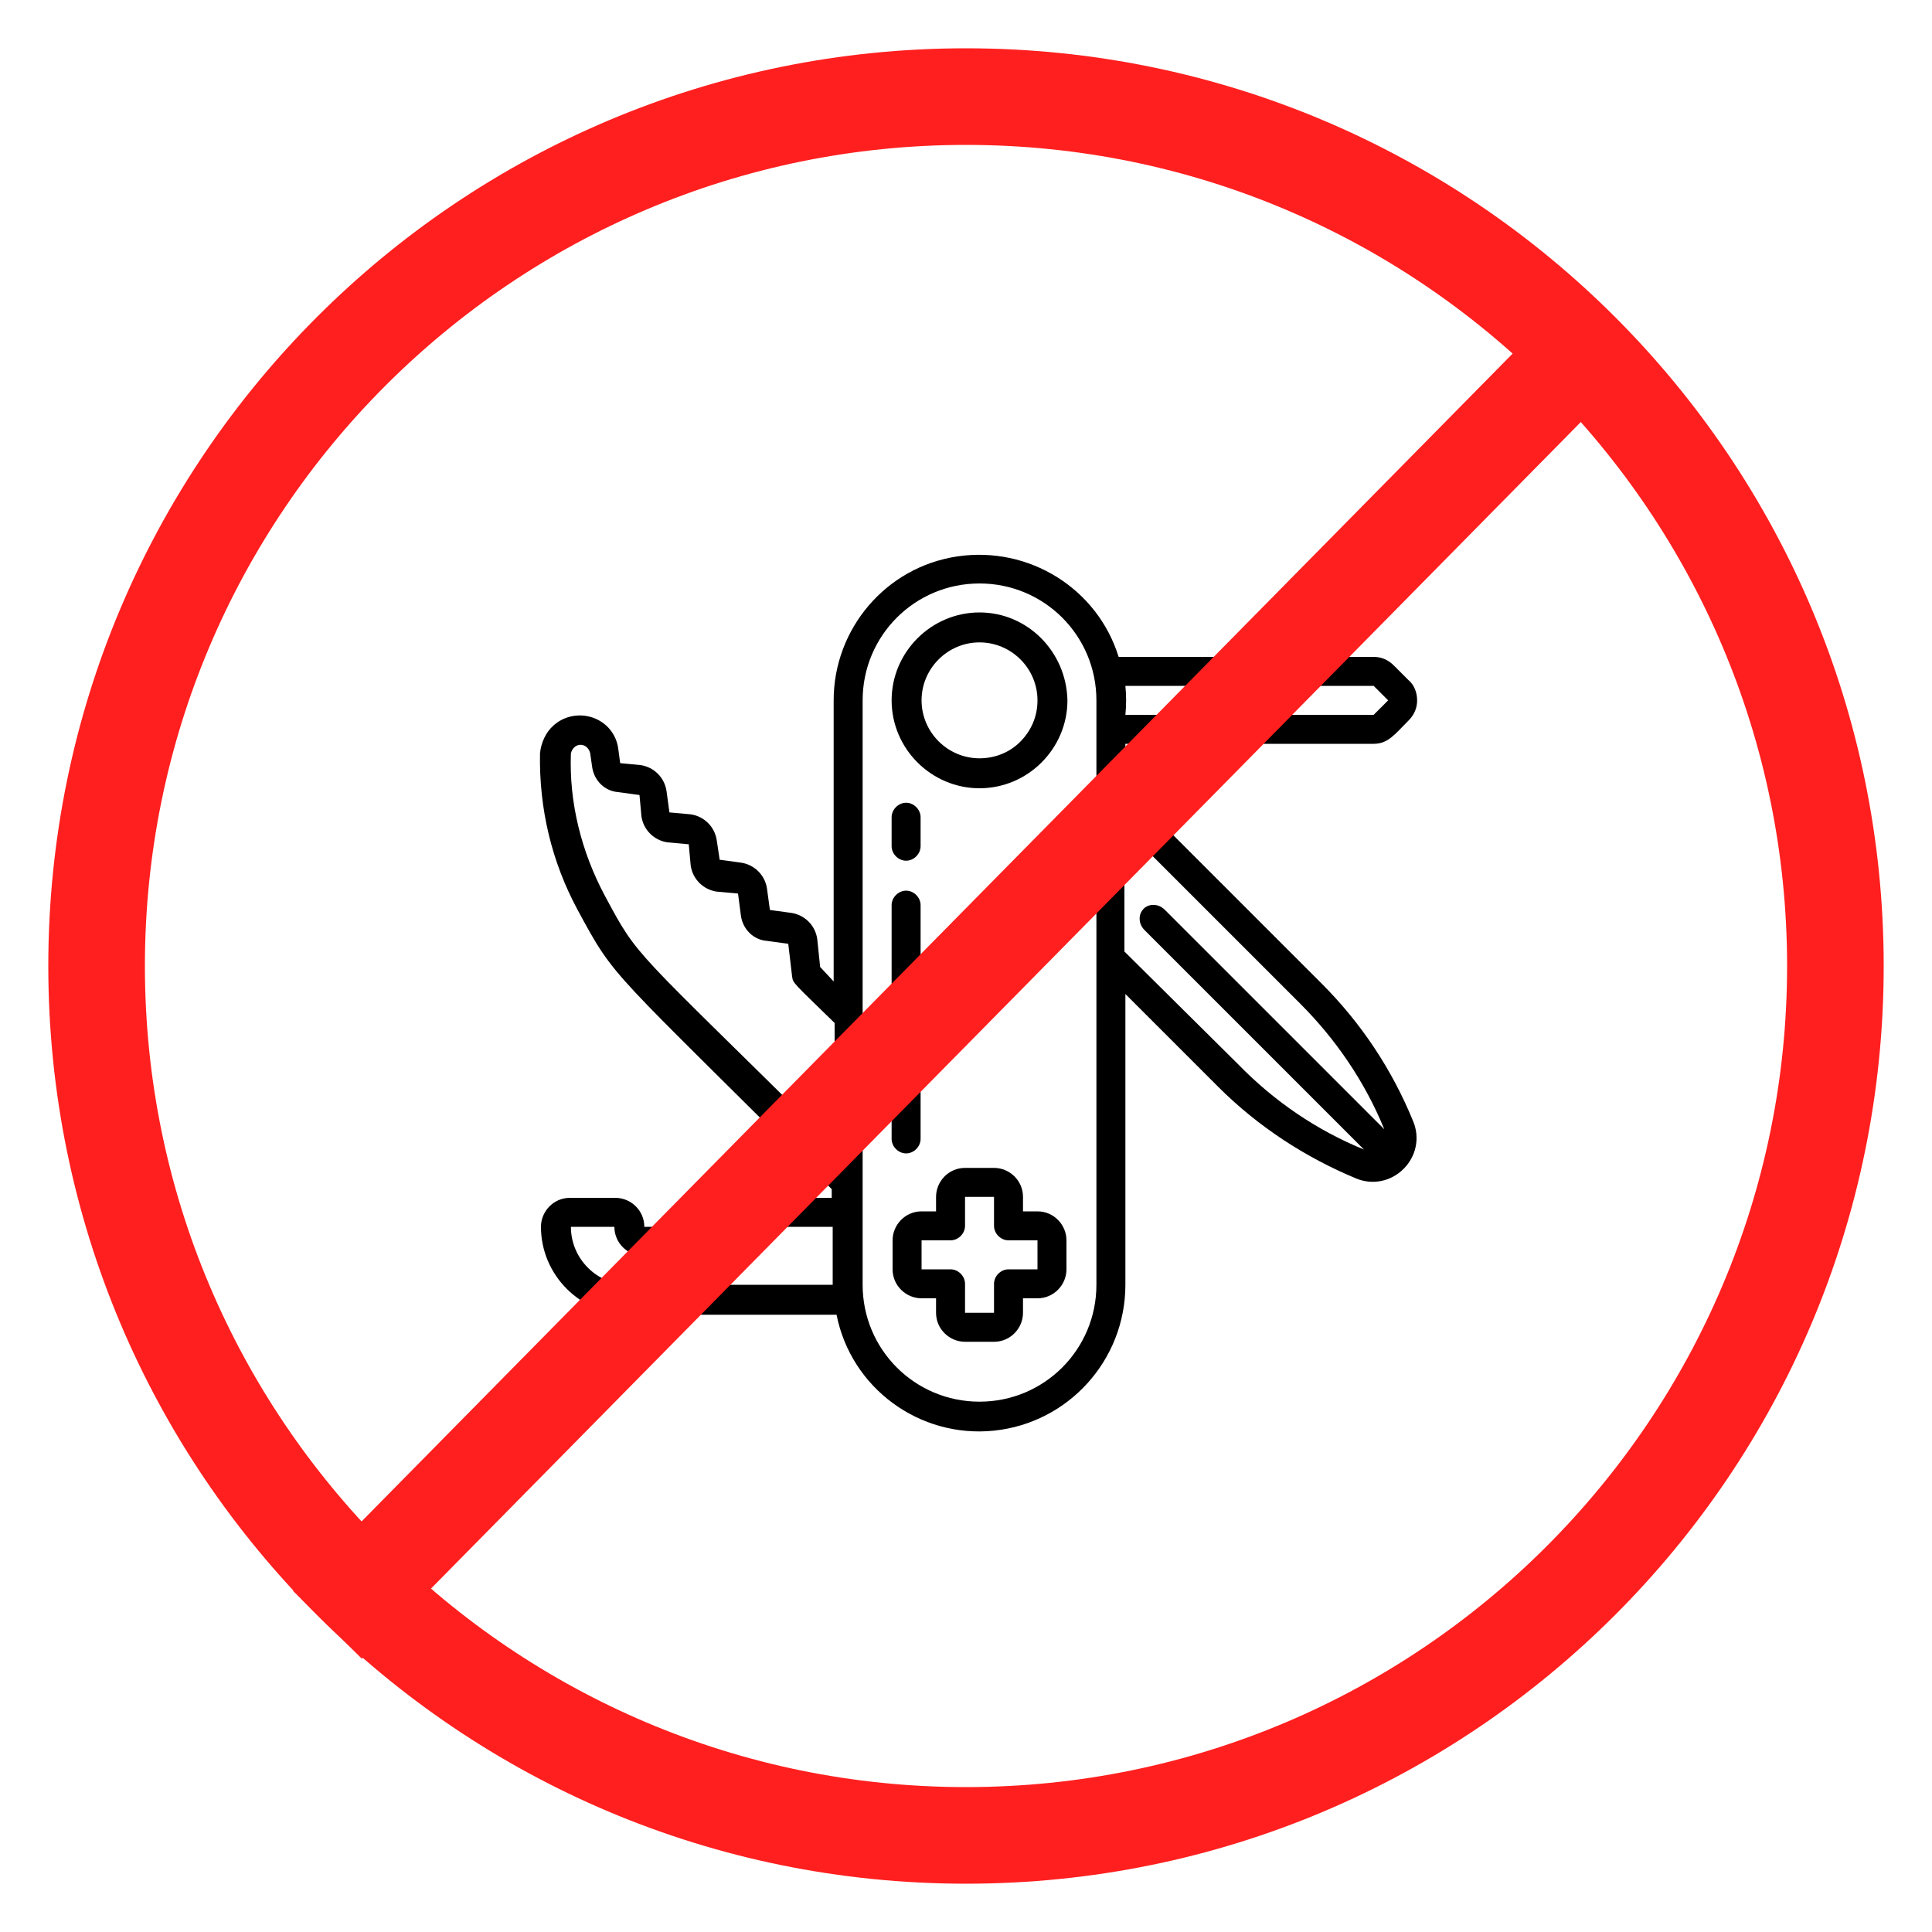
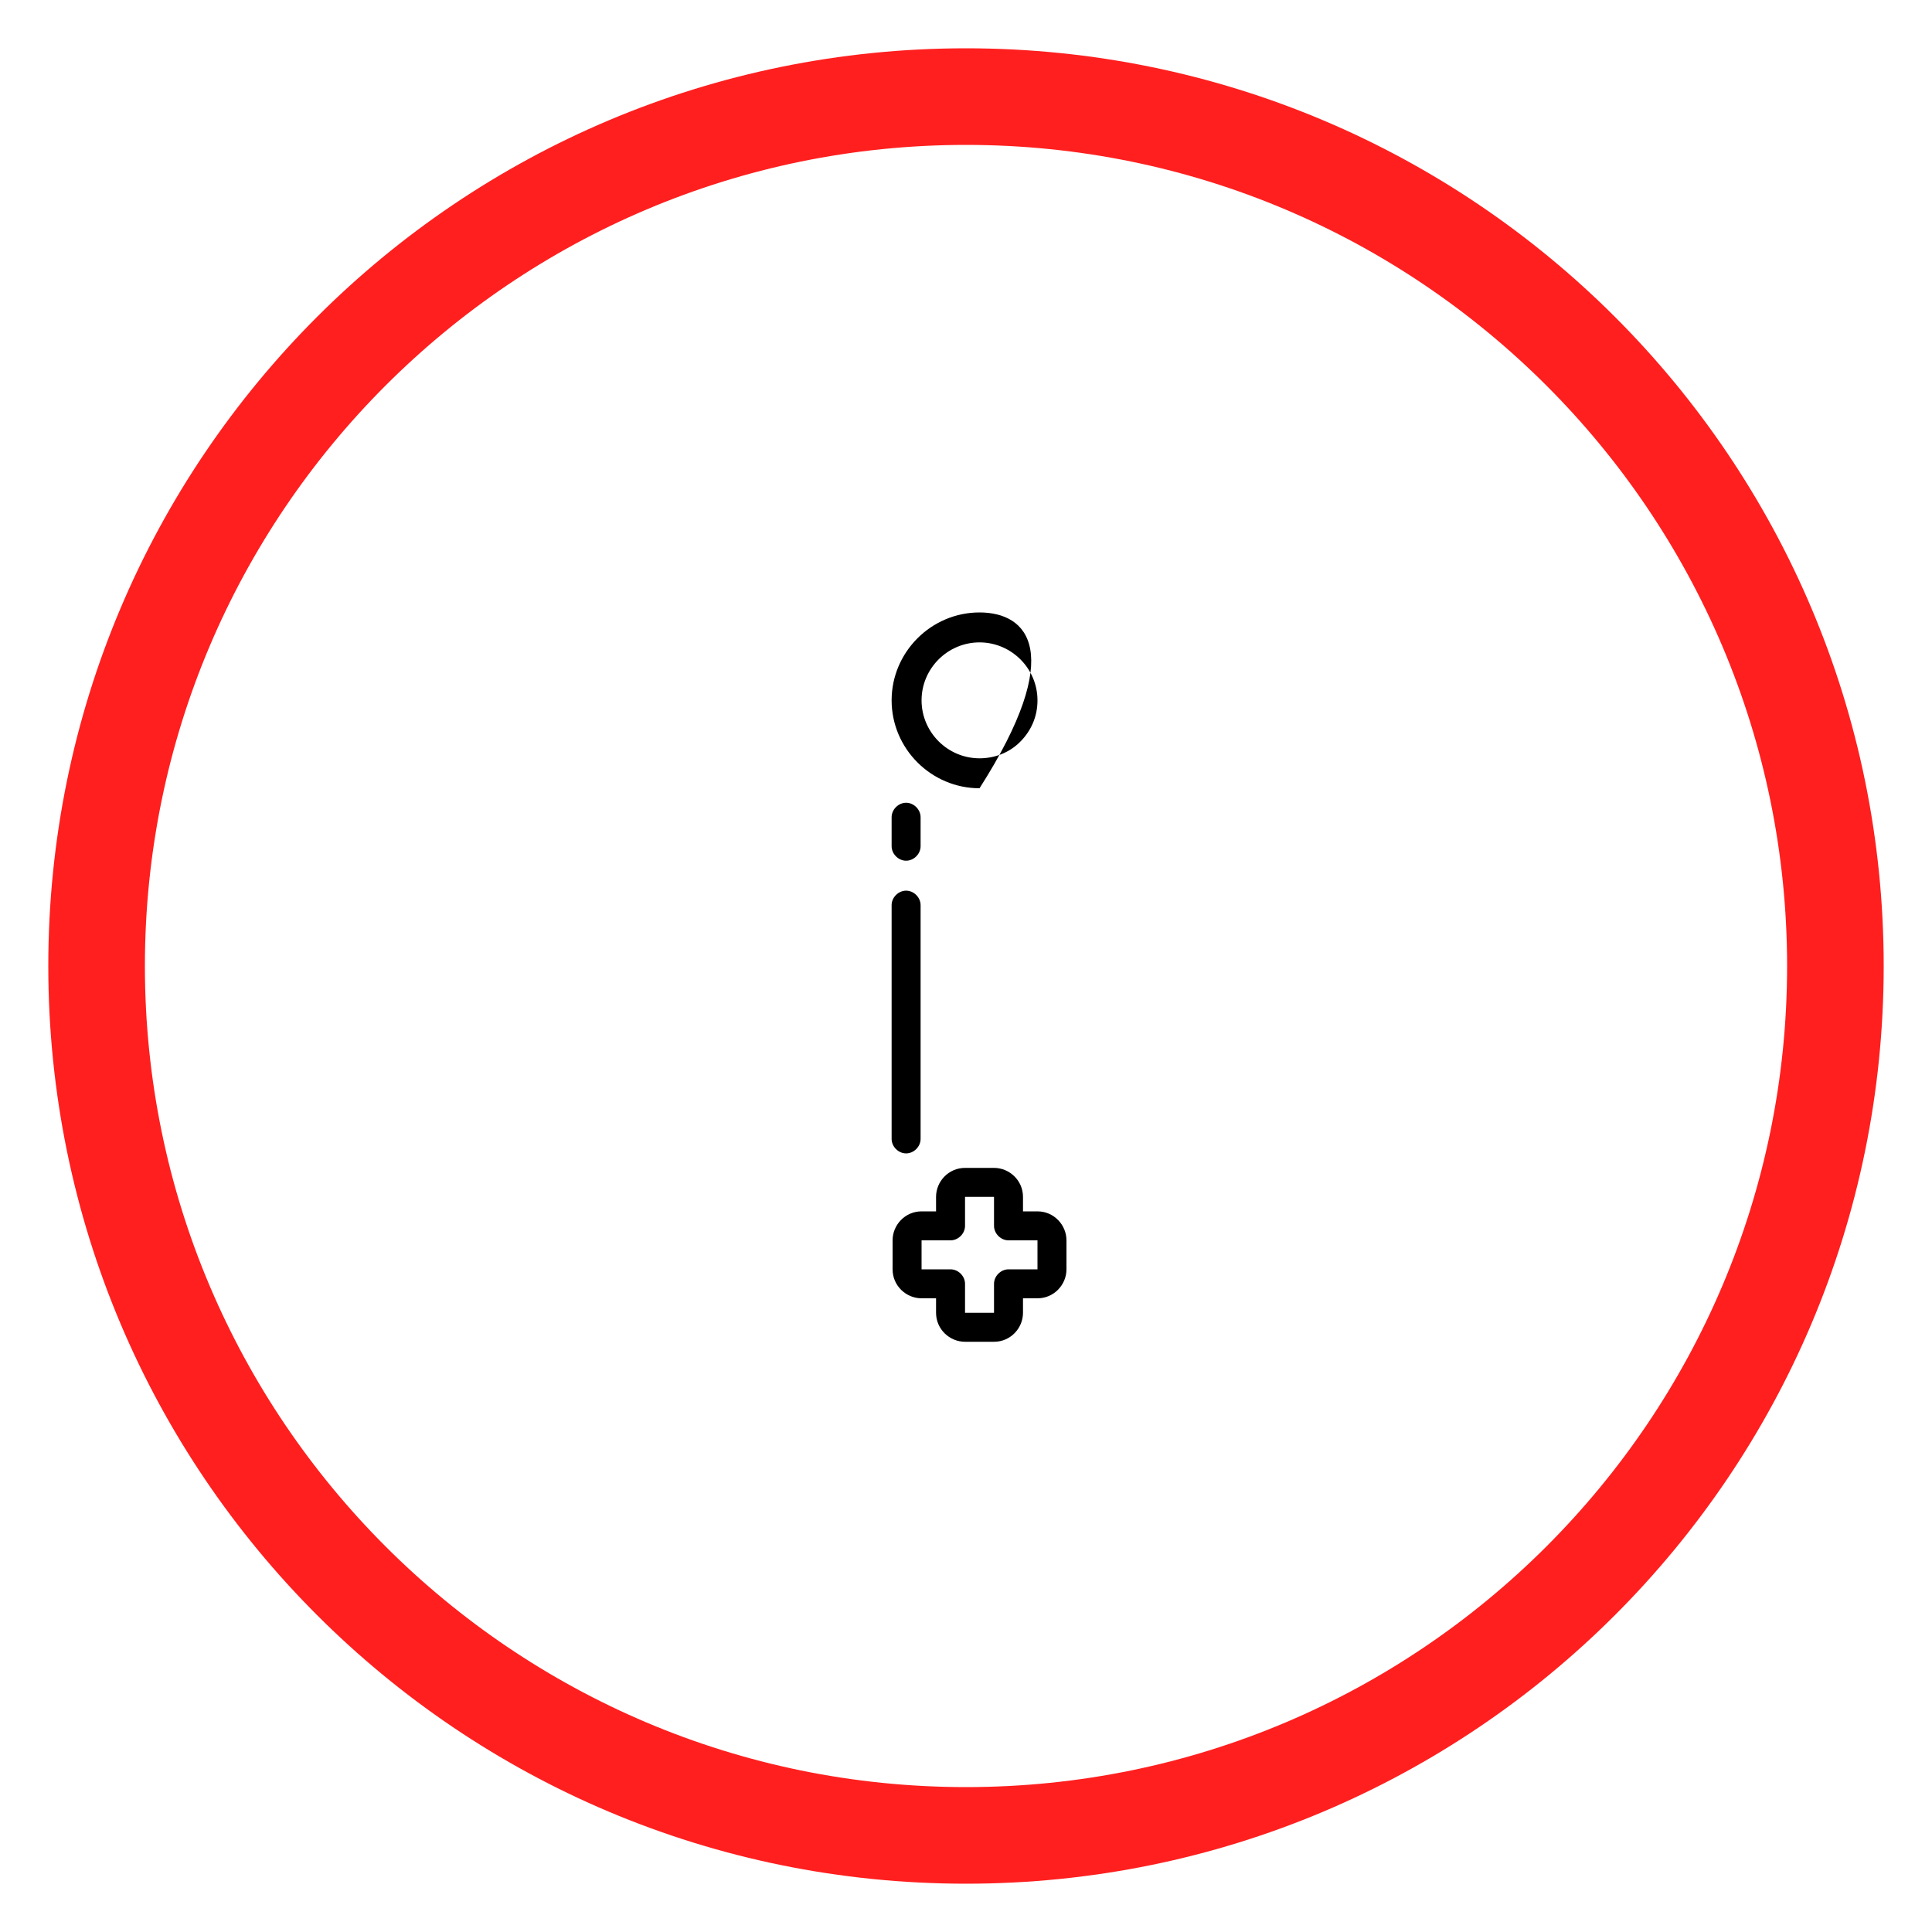
<svg xmlns="http://www.w3.org/2000/svg" version="1.1" id="Capa_1" x="0px" y="0px" viewBox="0 0 200 200" style="enable-background:new 0 0 200 200;" xml:space="preserve">
  <style type="text/css">
	.st0{fill:#FF1F1F;}
	.st1{fill:none;stroke:#FF1F1F;stroke-width:10;stroke-miterlimit:10;}
</style>
  <g>
    <path class="st0" d="M100,15c46.9,0,85,38.1,85,85s-38.1,85-85,85s-85-38.1-85-85S53.1,15,100,15 M100,5C47.5,5,5,47.5,5,100   s42.5,95,95,95s95-42.5,95-95S152.5,5,100,5L100,5z" />
  </g>
  <g id="_x30_13---Pocket-Knife" transform="translate(-1 -1)">
-     <path id="Shape" d="M102.4,64.4c-5,0-9.1,4.1-9.1,9.1c0,5,4.1,9.1,9.1,9.1s9.1-4.1,9.1-9.1C111.4,68.5,107.4,64.4,102.4,64.4z    M102.4,79.5c-3.3,0-6-2.7-6-6c0-3.3,2.7-6,6-6c3.3,0,6,2.7,6,6c0,1.6-0.6,3.1-1.8,4.3C105.5,78.9,104,79.5,102.4,79.5z" />
+     <path id="Shape" d="M102.4,64.4c-5,0-9.1,4.1-9.1,9.1c0,5,4.1,9.1,9.1,9.1C111.4,68.5,107.4,64.4,102.4,64.4z    M102.4,79.5c-3.3,0-6-2.7-6-6c0-3.3,2.7-6,6-6c3.3,0,6,2.7,6,6c0,1.6-0.6,3.1-1.8,4.3C105.5,78.9,104,79.5,102.4,79.5z" />
    <path id="Shape_1_" d="M108.4,126.4h-1.5v-1.5c0-1.7-1.4-3-3-3h-3c-1.7,0-3,1.4-3,3v1.5h-1.5c-1.7,0-3,1.4-3,3v3c0,1.7,1.4,3,3,3   h1.5v1.5c0,1.7,1.4,3,3,3h3c1.7,0,3-1.4,3-3v-1.5h1.5c1.7,0,3-1.4,3-3v-3C111.4,127.8,110.1,126.4,108.4,126.4z M108.4,132.4h-3   c-0.8,0-1.5,0.7-1.5,1.5v3h-3v-3c0-0.8-0.7-1.5-1.5-1.5h-3v-3h3c0.8,0,1.5-0.7,1.5-1.5v-3h3v3c0,0.8,0.7,1.5,1.5,1.5h3V132.4z" />
-     <path id="Shape_2_" d="M143.2,78c1.5,0,2.2-1,3.6-2.4c0.6-0.6,0.9-1.3,0.9-2.1c0-0.8-0.3-1.6-0.9-2.1l-1.5-1.5   c-0.6-0.6-1.3-0.9-2.1-0.9h-26.4c-2.2-7.1-9.3-11.5-16.7-10.4c-7.4,1.1-12.8,7.5-12.8,14.9v29.1l-1.4-1.5l-0.3-2.9   c-0.2-1.4-1.3-2.5-2.7-2.7l-2.2-0.3l-0.3-2.2c-0.2-1.4-1.3-2.5-2.7-2.7l-2.2-0.3L75.2,88c-0.2-1.4-1.3-2.5-2.7-2.7l-2.2-0.2   L70,82.9c-0.2-1.4-1.3-2.5-2.7-2.7L65.2,80l-0.2-1.5c-0.2-1.5-1.2-2.7-2.6-3.2c-1.4-0.5-3-0.2-4.1,0.8c-0.8,0.7-1.3,1.8-1.4,2.9   c-0.1,5.7,1.2,11.2,3.9,16.2c4,7.4,3.1,5.7,26.3,28.9v0.9H76.7c-1.7,0-3,1.4-3,3h-6c0-1.7-1.4-3-3-3H60c-1.7,0-3,1.4-3,3   c0,5,4.1,9.1,9.1,9.1h21.5c1.5,7.6,8.6,12.8,16.3,12s13.6-7.3,13.6-15.1v-30.1l9.6,9.6c4.1,4.1,9,7.3,14.3,9.5   c1.7,0.7,3.6,0.3,4.9-1s1.7-3.2,1-4.9c-2.2-5.4-5.4-10.2-9.5-14.3l-20.3-20.3V78L143.2,78z M143.2,72l1.5,1.5l-1.5,1.5h-25.7   c0.1-1,0.1-2,0-3H143.2z M63.6,93.7c-2.4-4.5-3.7-9.6-3.5-14.7c0.1-0.5,0.5-0.9,1-0.9s0.9,0.4,1,0.9l0.2,1.4   c0.2,1.4,1.3,2.5,2.7,2.6l2.2,0.3l0.2,2.2c0.2,1.4,1.3,2.5,2.7,2.7l2.2,0.2l0.2,2.2c0.2,1.4,1.3,2.5,2.7,2.7l2.2,0.2l0.3,2.3   c0.2,1.4,1.3,2.5,2.7,2.6l2.2,0.3l0.4,3.4c0.1,0.7,0.1,0.6,4.4,4.8v12.8C66.2,98.7,67.2,100.4,63.6,93.7L63.6,93.7z M66.1,134   c-3.3,0-6-2.7-6-6h4.5c0,1.7,1.4,3,3,3h6c1.7,0,3-1.4,3-3h10.6v6H66.1z M114.5,134c0,6.7-5.4,12.1-12.1,12.1   c-6.7,0-12.1-5.4-12.1-12.1V73.5c0-6.7,5.4-12.1,12.1-12.1c6.7,0,12.1,5.4,12.1,12.1V134z M135.6,104.9c3.7,3.7,6.7,8.1,8.7,13   l-22.7-22.7c-0.4-0.4-0.9-0.6-1.5-0.5c-0.6,0.1-1,0.6-1.1,1.1c-0.1,0.6,0.1,1.1,0.5,1.5l22.7,22.7c-4.9-2-9.3-5-13-8.8l-11.8-11.7   V86.7L135.6,104.9z" />
    <path id="Shape_3_" d="M94.8,90.1c0.8,0,1.5-0.7,1.5-1.5v-3c0-0.8-0.7-1.5-1.5-1.5s-1.5,0.7-1.5,1.5v3C93.3,89.4,94,90.1,94.8,90.1   z" />
    <path id="Shape_4_" d="M94.8,120.4c0.8,0,1.5-0.7,1.5-1.5V94.7c0-0.8-0.7-1.5-1.5-1.5s-1.5,0.7-1.5,1.5v24.2   C93.3,119.7,94,120.4,94.8,120.4z" />
  </g>
-   <line class="st1" x1="33.9" y1="168.2" x2="164.4" y2="35.8" />
</svg>